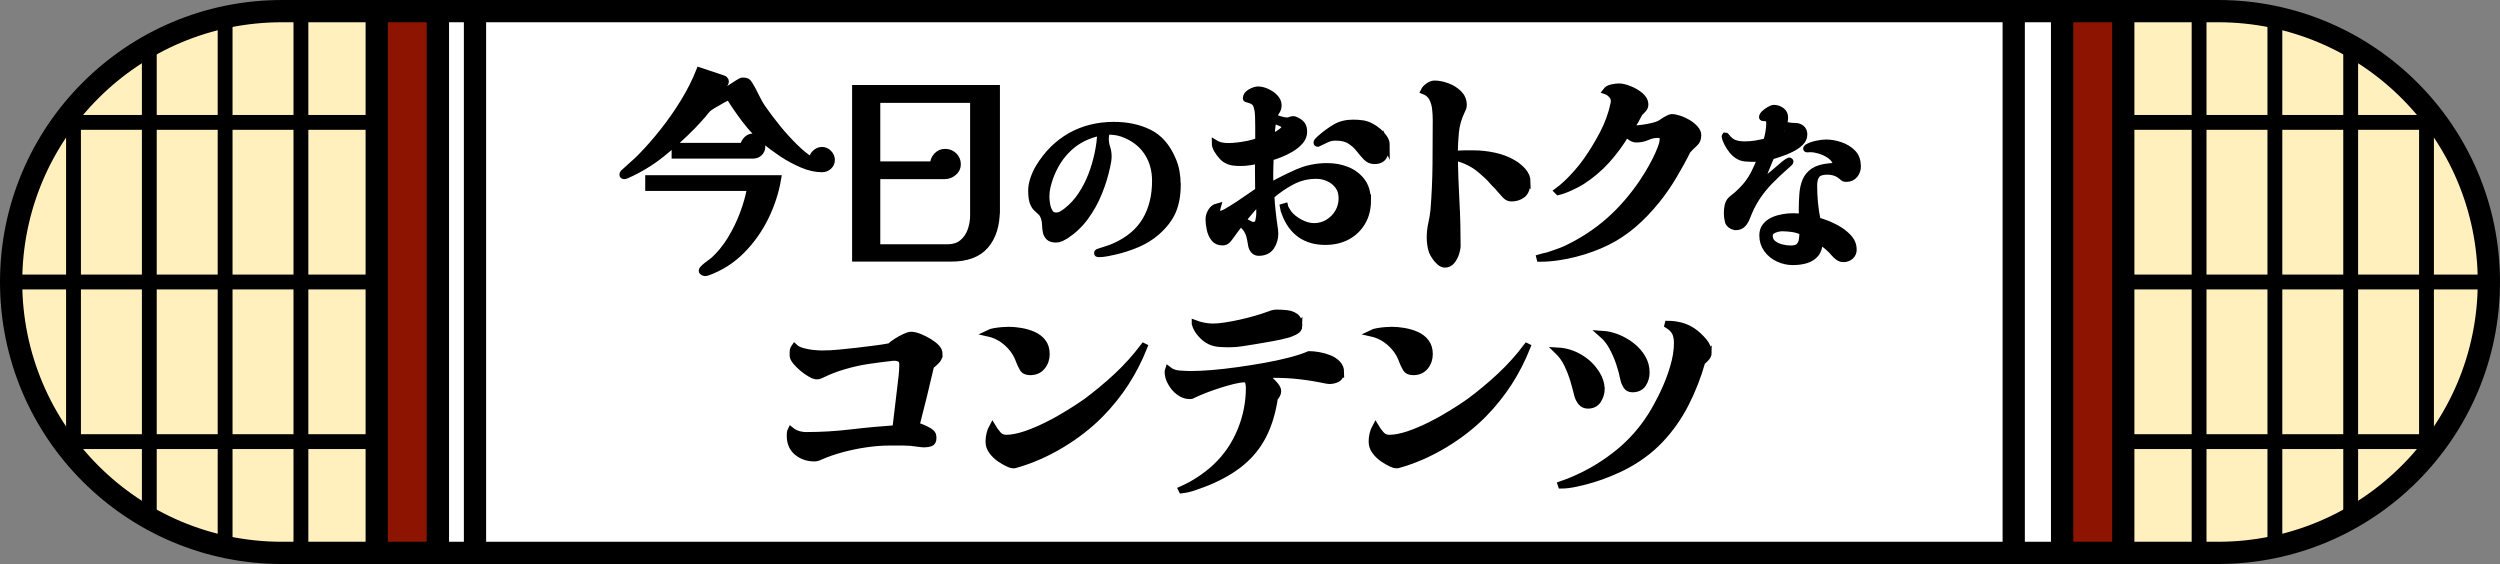
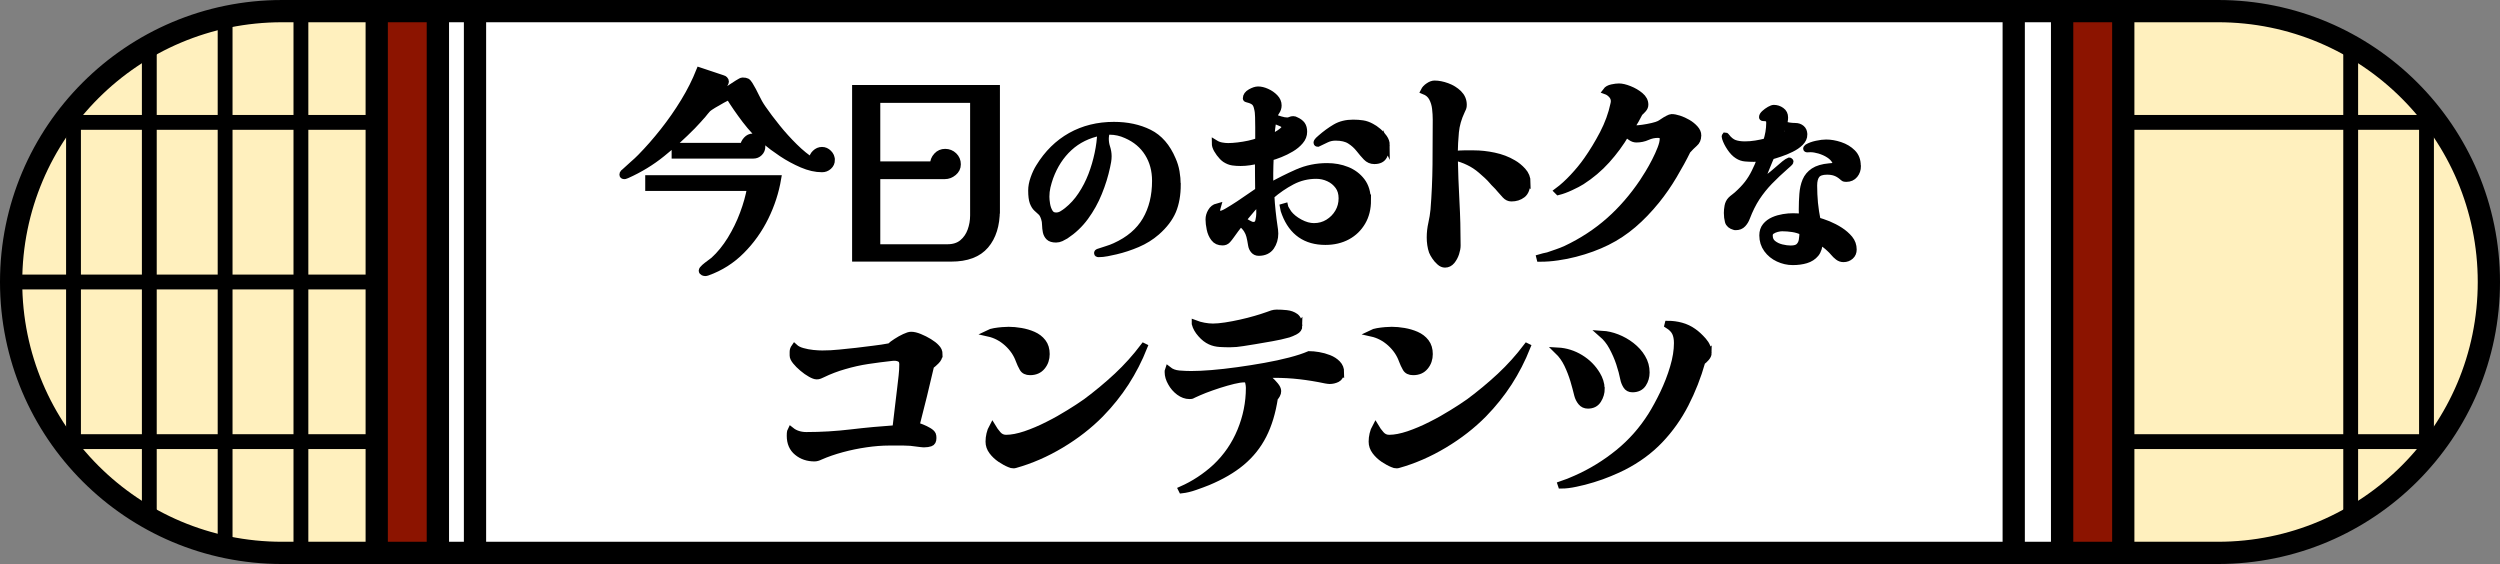
<svg xmlns="http://www.w3.org/2000/svg" viewBox="0 0 337.05 76.04">
  <rect x="0" y="0" width="337.05" height="76.04" fill="#808080" stroke="none" />
  <g stroke="#000" stroke-miterlimit="10">
    <path d="m51.68 1.5h233.76v73.04h-233.76z" fill="#fff" stroke-width="3" />
    <path d="m38.02 74.54c-20.17 0-36.52-16.35-36.52-36.52s16.35-36.52 36.52-36.52h21.02v73.04z" fill="#fff0be" stroke-width="3" />
    <path d="m50.79 1.5h8.24v73.04h-8.24z" fill="#8c1400" stroke-width="3" />
    <path d="m40.57 1.5v73.04" fill="#fff" stroke-width="2" />
    <path d="m52.06 16.5h-42.03" fill="#fff" stroke-width="2" />
    <path d="m52.06 38.02h-51.03" fill="#fff" stroke-width="2" />
    <path d="m52.06 59.54h-42.03" fill="#fff" stroke-width="2" />
    <path d="m30.35 1.5v73.04" fill="#fff" stroke-width="2" />
    <path d="m20.13 6.5v63.04" fill="#fff" stroke-width="2" />
    <path d="m9.91 14.5v47.04" fill="#fff" stroke-width="2" />
    <path d="m64.04 1.5v73.04" fill="#fff" stroke-width="3" />
    <path d="m299.03 1.5c20.17 0 36.52 16.35 36.52 36.52s-16.35 36.52-36.52 36.52h-21.02v-73.04z" fill="#fff0be" stroke-width="3" />
    <path d="m278.02 1.5h8.24v73.04h-8.24z" fill="#8c1400" stroke-width="3" />
-     <path d="m296.48 74.54v-73.04" fill="#fff" stroke-width="2" />
    <path d="m284.99 59.54h42.04" fill="#fff" stroke-width="2" />
-     <path d="m284.99 38.02h51.04" fill="#fff" stroke-width="2" />
    <path d="m284.99 16.5h42.04" fill="#fff" stroke-width="2" />
-     <path d="m306.7 74.54v-73.04" fill="#fff" stroke-width="2" />
    <path d="m316.92 69.54v-63.04" fill="#fff" stroke-width="2" />
    <path d="m327.14 61.54v-47.04" fill="#fff" stroke-width="2" />
    <path d="m271.49 1.5v73.04" fill="#fff" stroke-width="3" />
    <g stroke-width=".9">
      <path d="m112.11 21.55c0 .36-.13.65-.39.88s-.55.34-.89.34c-.85 0-1.75-.2-2.7-.61s-1.86-.9-2.73-1.48-1.62-1.14-2.26-1.68c-.91-.75-1.79-1.69-2.64-2.8-.85-1.12-1.58-2.18-2.2-3.19-.18.06-.47.2-.89.43s-.82.46-1.22.7-.65.42-.77.53c-.12.12-.23.25-.34.39s-.22.28-.34.42c-.22.26-.45.51-.68.76-.24.25-.48.5-.71.76-1.31 1.33-2.67 2.56-4.1 3.71-1.42 1.15-3 2.11-4.72 2.88-.06.02-.12.04-.18.07s-.12.04-.18.04c-.14 0-.21-.05-.21-.15s.03-.18.1-.25.13-.12.19-.16c.36-.34.72-.66 1.08-.98.37-.32.72-.64 1.05-.98 1.03-1.05 2.05-2.21 3.06-3.49s1.94-2.61 2.79-4.01c.85-1.39 1.54-2.78 2.08-4.14l3.12 1.04c.1.02.19.07.27.15s.12.17.12.27-.11.32-.33.65c-.22.34-.46.67-.71 1.01-.26.34-.44.56-.53.68.16-.1.43-.28.8-.53.38-.26.78-.53 1.22-.82s.83-.54 1.17-.76.57-.33.67-.33c.28 0 .47.04.58.1s.23.21.37.43c.32.52.6 1.05.86 1.6s.56 1.09.92 1.6c.53.77 1.17 1.62 1.91 2.54s1.53 1.79 2.36 2.61 1.64 1.48 2.43 1.97c0-.04 0-.08-.01-.12s-.02-.07-.02-.09c0-.34.13-.63.4-.89s.57-.39.91-.39.63.13.89.39.39.55.39.89zm-7.24 2.52c-.3 1.78-.86 3.52-1.69 5.21s-1.9 3.2-3.21 4.51c-1.31 1.32-2.84 2.29-4.6 2.92-.12.04-.22.06-.3.06s-.17-.03-.27-.07c-.1-.05-.15-.11-.15-.19 0-.12.11-.27.33-.46s.46-.38.71-.56c.26-.19.44-.32.53-.4.85-.77 1.61-1.71 2.29-2.81.67-1.1 1.24-2.25 1.69-3.47.46-1.22.78-2.39.98-3.52h-13.74v-1.22h17.42zm-2.14-4.3c0 .32-.11.59-.34.82s-.5.34-.82.34h-10.57v-1.22h9.23c.04-.32.18-.6.42-.86s.51-.39.83-.39c.34 0 .63.13.88.4s.37.57.37.91z" />
      <path d="m134.35 28.35c0 2-.5 3.58-1.48 4.73-.99 1.16-2.53 1.74-4.63 1.74h-12.91v-22.91h19.03v16.44zm-3.12-14.93h-13v8.79h7.6c0-.46.15-.85.46-1.19s.69-.5 1.14-.5.85.16 1.17.47c.33.32.49.7.49 1.16s-.18.8-.53 1.1c-.36.3-.75.45-1.19.45h-9.14v9.68h9.5c.83 0 1.5-.21 2.02-.64.51-.42.89-.97 1.13-1.63s.36-1.35.36-2.06v-15.61z" />
      <path d="m158.74 24.88c0 1.37-.21 2.55-.62 3.54-.42.99-1.14 1.95-2.18 2.86-.77.67-1.63 1.2-2.59 1.61s-1.93.73-2.91.96c-.38.08-.77.17-1.17.25s-.8.12-1.2.12c-.08 0-.12-.03-.12-.1 0-.05.02-.08.06-.1s.08-.03.11-.05c.37-.13.74-.25 1.11-.36s.74-.25 1.09-.41c1.88-.85 3.26-2.02 4.14-3.52s1.31-3.27 1.31-5.3c0-1.4-.33-2.64-1-3.71-.67-1.08-1.64-1.9-2.92-2.46-.72-.33-1.47-.5-2.25-.5-.07 0-.13 0-.2.01-.07 0-.14.01-.23.01-.03.17-.06.33-.09.49-.02.16-.04.32-.04.49 0 .4.06.79.19 1.18.12.38.19.77.19 1.17 0 .23-.02.47-.06.71s-.09.48-.14.71c-.25 1.17-.61 2.34-1.09 3.51-.47 1.17-1.08 2.26-1.81 3.26s-1.62 1.84-2.65 2.52c-.2.12-.41.23-.62.33-.22.1-.44.15-.67.15-.45 0-.77-.1-.96-.29s-.32-.43-.38-.72-.09-.6-.1-.92c0-.33-.05-.62-.14-.89-.12-.38-.27-.67-.48-.85-.2-.18-.39-.36-.57-.52-.18-.17-.34-.42-.48-.78-.13-.35-.2-.88-.2-1.6 0-.5.1-1.05.31-1.64s.45-1.1.71-1.51c1.13-1.85 2.56-3.25 4.27-4.21 1.72-.96 3.66-1.44 5.82-1.44 1.8 0 3.38.34 4.75 1.02s2.42 1.89 3.15 3.62c.23.52.4 1.06.5 1.64s.15 1.15.15 1.71zm-10.35-7.05c-1.68.33-3.1 1.03-4.24 2.08s-2 2.38-2.59 3.98c-.15.42-.27.85-.38 1.29-.1.44-.15.89-.15 1.34 0 .28.03.63.1 1.04s.2.77.39 1.08.48.46.86.46c.28 0 .55-.07.8-.22s.48-.31.68-.47c.73-.58 1.38-1.29 1.92-2.11.55-.82 1.01-1.72 1.38-2.67.37-.96.65-1.93.86-2.92s.33-1.94.36-2.84z" />
      <path d="m184.39 26.99c0 1.13-.24 2.11-.73 2.94s-1.15 1.48-2 1.94-1.84.7-2.97.7c-2.65 0-4.46-1.26-5.43-3.77-.06-.14-.11-.29-.16-.45s-.08-.31-.1-.44l.21-.06c.02.1.09.25.22.45s.22.35.28.45c.36.47.87.89 1.54 1.25s1.31.53 1.9.53c.69 0 1.33-.17 1.9-.52s1.03-.81 1.37-1.39.5-1.21.5-1.88-.16-1.21-.49-1.66-.76-.81-1.29-1.05c-.53-.25-1.1-.37-1.69-.37-1.17 0-2.26.27-3.27.8s-1.95 1.18-2.82 1.93c.08 1.41.23 2.81.44 4.21.02.14.04.28.06.43s.03.3.03.46c0 .67-.18 1.27-.53 1.78-.36.51-.91.77-1.66.77-.28 0-.5-.1-.67-.3s-.27-.43-.31-.68c-.08-.51-.16-.92-.24-1.23s-.2-.59-.37-.86-.45-.58-.85-.94c-.47.59-.91 1.18-1.31 1.75-.14.2-.29.39-.46.58s-.39.28-.67.28c-.5 0-.88-.17-1.14-.52-.27-.35-.45-.76-.55-1.25s-.15-.92-.15-1.29c0-.36.1-.71.3-1.05.2-.35.48-.57.86-.67-.06.2-.09.41-.09.62 0 .1.04.19.13.28s.18.13.28.13c.22 0 .56-.13 1.02-.4s.98-.59 1.54-.96c.56-.38 1.09-.73 1.57-1.07s.85-.58 1.08-.74c0-.69 0-1.38-.02-2.06-.01-.68-.01-1.36-.01-2.03-.4.08-.79.15-1.19.21s-.79.09-1.19.09-.73-.02-1.07-.07-.67-.18-1.01-.4c-.26-.18-.51-.44-.77-.79s-.44-.67-.53-.96c-.04-.16-.06-.29-.06-.39.26.16.54.27.85.33s.61.09.91.09c.38 0 .82-.03 1.32-.09s1-.14 1.5-.25c.49-.11.92-.23 1.28-.37v-1.86c0-.46 0-.93-.02-1.39-.01-.46-.05-.85-.13-1.14-.08-.4-.21-.68-.4-.85s-.47-.3-.85-.4c-.02-.02-.05-.03-.09-.03s-.08 0-.12-.03c-.04 0-.06-.02-.06-.06 0-.34.2-.61.59-.83.4-.22.73-.33 1.01-.33.36 0 .75.09 1.17.28.43.19.79.44 1.1.76s.46.67.46 1.07c0 .3-.09.57-.27.83s-.29.52-.33.8c.24.08.53.17.89.28s.66.16.92.16c.14 0 .27-.03.4-.09s.26-.09.4-.09.27.04.39.12c.36.16.62.36.79.59.17.24.25.55.25.95 0 .46-.16.88-.49 1.26-.33.39-.73.72-1.22 1.01-.48.29-.98.53-1.48.73s-.95.35-1.32.45c-.02.36-.03.71-.04 1.07s-.02.71-.02 1.07v1.75c1.25-.69 2.48-1.31 3.71-1.85s2.56-.82 4.01-.82c.95 0 1.84.16 2.66.49s1.49.83 2 1.5.77 1.53.77 2.58zm-14.57.18c-.46.38-.86.78-1.2 1.2-.35.43-.72.87-1.11 1.32.16.08.4.21.71.4.32.19.56.28.74.28.4 0 .64-.19.73-.58s.13-.72.13-.99zm3.44-10.15c-.08-.18-.32-.35-.71-.5-.4-.16-.69-.28-.89-.36-.08.36-.14.74-.19 1.16s-.07.81-.07 1.19c.18-.06.42-.17.71-.33s.56-.34.8-.55.36-.41.36-.61zm13.65 2.52c0 .55-.11 1.05-.33 1.48-.22.44-.65.65-1.3.65-.42 0-.78-.16-1.08-.47s-.62-.69-.95-1.11-.74-.8-1.23-1.11c-.49-.32-1.15-.47-1.96-.47-.44 0-.85.09-1.23.27-.39.18-.78.37-1.17.56-.08 0-.12-.03-.12-.09 0-.1.06-.21.19-.34s.23-.22.31-.28c.65-.57 1.32-1.06 2-1.46s1.48-.59 2.39-.59c.46 0 .88.03 1.28.09s.79.2 1.19.42c.28.14.57.34.89.61s.58.56.8.88.33.64.33.98z" />
      <path d="m205.87 24.55c0 .81-.21 1.38-.62 1.69-.42.32-.91.47-1.48.47-.32 0-.59-.13-.83-.39s-.48-.53-.74-.83c-.16-.2-.34-.4-.54-.59s-.35-.36-.44-.47c-.2-.24-.45-.5-.74-.77-.3-.28-.56-.51-.8-.71-.53-.46-1.1-.83-1.69-1.11-.59-.29-1.23-.51-1.9-.67.04 1.98.11 3.96.22 5.95s.16 3.98.16 5.98c0 .3-.06.64-.19 1.04s-.32.74-.56 1.04c-.25.3-.55.45-.91.45-.24 0-.48-.1-.71-.31-.24-.21-.45-.45-.62-.71-.18-.27-.31-.5-.39-.7-.1-.28-.17-.58-.22-.92s-.07-.66-.07-.98c0-.63.07-1.26.21-1.88s.24-1.24.3-1.86c.16-2.02.25-4.05.27-6.08s.03-4.07.03-6.08c0-.47-.03-.97-.09-1.48s-.2-.99-.43-1.42c-.23-.44-.6-.75-1.11-.95.12-.24.32-.46.61-.65.29-.2.56-.3.82-.3.51 0 1.07.11 1.68.33s1.12.54 1.56.96c.43.43.65.93.65 1.53 0 .18-.02.32-.06.42s-.1.23-.18.39c-.46.97-.73 1.92-.82 2.86s-.14 1.94-.16 3.01c.46-.06.9-.09 1.32-.09h1.29c.89 0 1.81.1 2.75.3s1.8.52 2.57.98c.46.26.89.61 1.29 1.05s.61.96.61 1.53z" />
      <path d="m228.91 18.29c0 .44-.15.79-.46 1.05-.31.27-.63.59-.96.96-.51 1.05-1.13 2.17-1.84 3.37s-1.48 2.31-2.31 3.34c-1.03 1.27-2.08 2.36-3.16 3.28s-2.25 1.7-3.52 2.33-2.7 1.16-4.3 1.57c-.77.2-1.56.36-2.36.47-.8.12-1.6.18-2.39.18l-.03-.12c.12-.04.3-.08.53-.13.24-.05.44-.09.59-.13.4-.14.8-.28 1.22-.42s.81-.3 1.19-.47c2.18-1.03 4.12-2.3 5.82-3.8s3.21-3.25 4.54-5.22c.2-.3.45-.7.76-1.2s.61-1.05.91-1.63.55-1.14.76-1.68.31-.97.31-1.31c0-.22-.06-.37-.19-.46s-.29-.13-.49-.13c-.5 0-.97.1-1.44.31-.46.21-.96.31-1.47.31-.26 0-.5-.08-.74-.25s-.46-.32-.65-.46c-.75 1.27-1.62 2.45-2.61 3.55s-2.12 2.05-3.38 2.86c-.34.22-.83.47-1.47.77s-1.2.5-1.68.62l-.09-.09c.69-.51 1.39-1.15 2.09-1.9s1.32-1.5 1.85-2.26c.77-1.09 1.5-2.29 2.18-3.59.68-1.31 1.16-2.62 1.44-3.95.04-.16.06-.3.06-.42 0-.32-.11-.6-.34-.85s-.48-.42-.76-.52c.16-.22.43-.37.8-.45s.69-.12.95-.12c.38 0 .84.11 1.4.33.55.22 1.04.5 1.47.86s.64.76.64 1.22c0 .22-.08.42-.25.61s-.33.35-.49.49c-.32.65-.7 1.32-1.16 1.99.24.1.43.15.59.15.26 0 .6-.03 1.02-.09s.85-.14 1.28-.24c.42-.1.74-.2.93-.3.12-.06.29-.16.5-.31s.44-.28.67-.4.39-.18.49-.18c.28 0 .61.06 1.01.19s.79.31 1.17.53.71.49.98.79.4.6.4.92z" />
      <path d="m243.22 18.13c0 .4-.17.76-.5 1.09s-.75.61-1.24.85-.98.45-1.48.61c-.49.17-.9.29-1.21.38-.05.1-.14.3-.26.6s-.26.63-.41 1-.28.69-.39.96-.16.44-.16.49c0 .08.06.12.18.12.17 0 .42-.12.75-.38.33-.25.69-.54 1.07-.88.38-.33.73-.62 1.03-.88.13-.1.25-.19.36-.26s.2-.12.26-.14c.02 0 .04 0 .08.03.03.02.05.04.05.08 0 .05-.09.15-.26.3s-.29.25-.34.3c-.8.7-1.53 1.39-2.18 2.06s-1.23 1.4-1.74 2.17c-.51.78-.95 1.67-1.34 2.69-.12.33-.29.62-.53.88s-.55.38-.95.38c-.08 0-.14 0-.17-.02-.47-.13-.75-.37-.84-.71s-.14-.72-.14-1.14c0-.28.03-.59.09-.92s.2-.61.41-.83c.13-.13.27-.25.41-.35s.28-.21.41-.33c.58-.52 1.06-1.02 1.43-1.5s.69-1 .96-1.55c.28-.55.55-1.17.81-1.88-.17 0-.33 0-.49.01s-.32.01-.49.01c-.37 0-.73-.02-1.1-.05s-.71-.15-1.02-.35c-.37-.23-.7-.58-1.01-1.04s-.53-.9-.66-1.31c-.03-.1-.05-.18-.05-.23 0-.02.02-.04.05-.08.03 0 .06.01.07.04.02.02.03.05.05.06.35.45.72.75 1.1.89s.86.21 1.42.21c.48 0 .97-.04 1.46-.12s.97-.18 1.44-.3c.13-.4.24-.81.31-1.24s.11-.85.11-1.26c0-.33-.08-.54-.24-.61-.16-.08-.38-.11-.66-.11-.05 0-.07-.03-.07-.08 0-.15.1-.32.3-.5s.42-.35.67-.49.44-.21.58-.21c.37 0 .7.11 1.01.33s.46.52.46.92c0 .33-.06.64-.17.92.25.1.51.17.79.21s.55.06.81.06c.33 0 .61.1.83.29s.33.45.33.79zm7.22 4.27c0 .45-.13.84-.4 1.17s-.64.5-1.12.5c-.05 0-.1 0-.16-.01-.06 0-.11-.02-.16-.04-.05-.03-.1-.07-.14-.1s-.08-.07-.11-.1c-.32-.27-.63-.45-.95-.56s-.67-.16-1.08-.16c-.67 0-1.13.16-1.39.47-.26.32-.39.8-.39 1.45 0 .78.04 1.57.11 2.36.08.79.2 1.58.36 2.36.43.12.92.29 1.48.51.55.23 1.08.5 1.59.83s.93.7 1.28 1.12c.34.42.51.9.51 1.44 0 .37-.12.67-.38.9s-.57.35-.95.35c-.27 0-.51-.08-.73-.25s-.42-.36-.6-.58-.37-.41-.55-.57c-.4-.38-.85-.72-1.35-1-.02.75-.19 1.32-.52 1.72s-.77.68-1.3.84-1.13.24-1.8.24-1.31-.15-1.94-.44c-.62-.29-1.13-.7-1.52-1.24s-.59-1.16-.59-1.88c0-.5.14-.92.41-1.25s.62-.59 1.05-.78.87-.31 1.34-.39.9-.11 1.3-.11c.43 0 .86.03 1.27.08-.02-.18-.03-.36-.04-.53 0-.17-.01-.33-.01-.5 0-.73.03-1.43.08-2.09s.18-1.25.4-1.78.58-.95 1.08-1.29c.5-.33 1.2-.54 2.1-.62l.82-.08c.07-.1.1-.19.1-.28 0-.07 0-.13-.03-.19-.02-.06-.04-.12-.08-.19-.17-.33-.45-.62-.85-.88s-.83-.44-1.28-.58c-.45-.13-.86-.2-1.22-.2-.07 0-.14 0-.21.01-.07 0-.15.01-.24.01-.05 0-.08-.02-.08-.05s.02-.07.06-.1.07-.06.09-.08c.3-.18.7-.33 1.21-.44s.94-.16 1.29-.16c.6 0 1.23.11 1.89.33s1.21.55 1.66 1 .67 1.03.67 1.75zm-7.4 8.85c-.43-.2-.88-.34-1.35-.41s-.94-.11-1.42-.11c-.2 0-.43.03-.7.1s-.5.17-.71.31-.31.35-.31.61c0 .47.16.83.49 1.09s.71.44 1.16.55.86.16 1.23.16c.52 0 .89-.11 1.11-.33s.37-.5.42-.85c.06-.35.09-.73.09-1.12zm-1.85-13.8-.8-.47c-.12.27-.22.54-.3.83-.08.28-.19.56-.33.83.13-.07.32-.15.55-.25s.45-.23.64-.38.29-.31.29-.48z" />
      <path d="m126.62 47.82c0 .3-.13.58-.4.85s-.51.48-.73.64c-.32 1.35-.64 2.69-.96 4.04-.33 1.35-.67 2.69-1.02 4.04.18.04.43.12.76.25s.63.28.92.45.47.34.55.52c.04.1.06.25.06.45 0 .38-.12.6-.37.68s-.51.12-.79.12c-.14 0-.3 0-.49-.03-.19-.02-.35-.04-.49-.06-.59-.1-1.21-.15-1.85-.15h-1.94c-.97 0-2 .08-3.1.24s-2.18.38-3.25.67-2.05.63-2.94 1.02c-.28.14-.53.21-.77.21-.91 0-1.69-.26-2.33-.79-.64-.52-.96-1.26-.96-2.21 0-.12 0-.24.01-.37 0-.13.04-.25.1-.37.3.24.62.41.98.52s.72.16 1.1.16c2.02 0 4.03-.12 6.04-.36s4.01-.42 6.01-.56c.1-.93.21-1.86.33-2.79s.23-1.85.33-2.76c.06-.51.12-1.03.18-1.56.06-.52.09-1.04.09-1.56 0-.36-.11-.6-.33-.73s-.49-.19-.8-.19c-.06 0-.11 0-.16.01s-.1.01-.16.01c-1.09.12-2.17.26-3.24.42s-2.13.4-3.18.71c-.49.14-.99.3-1.48.49-.5.19-.99.4-1.48.64-.12.06-.24.11-.36.16s-.25.07-.39.07c-.2 0-.48-.1-.83-.3-.36-.2-.72-.45-1.08-.76-.37-.31-.67-.61-.92-.92s-.37-.57-.37-.79v-.5c0-.22.07-.42.21-.62.26.24.61.42 1.07.55s.93.22 1.42.27.91.07 1.25.07c.77 0 1.54-.04 2.31-.12s1.54-.16 2.31-.24c.75-.1 1.51-.19 2.27-.28s1.51-.2 2.24-.34c.2-.2.48-.42.85-.65.37-.24.74-.45 1.11-.62.38-.18.67-.27.89-.27.32 0 .7.09 1.14.27.45.18.88.4 1.29.65.42.26.73.5.95.74.14.14.24.28.31.43s.1.33.1.55z" />
      <path d="m141.07 47.73c0 .65-.19 1.22-.58 1.69-.39.48-.93.71-1.62.71-.47 0-.81-.16-.99-.49-.19-.33-.35-.68-.49-1.05-.32-.89-.85-1.67-1.59-2.34s-1.59-1.12-2.54-1.33c.2-.1.47-.18.82-.24s.7-.1 1.05-.13c.36-.03.64-.04.86-.04.51 0 1.06.05 1.65.15.58.1 1.14.26 1.66.49s.95.55 1.28.98.49.96.49 1.62zm13.18-.98c-.69 1.74-1.52 3.35-2.48 4.84-.96 1.48-2.09 2.9-3.4 4.24-1.52 1.54-3.29 2.92-5.31 4.13s-4.09 2.11-6.2 2.7c-.04.02-.11.03-.21.03-.2 0-.38-.04-.53-.12-.4-.16-.81-.39-1.25-.68-.44-.3-.8-.64-1.1-1.04s-.45-.83-.45-1.31c0-.34.04-.68.12-1.02.08-.35.2-.67.36-.96.2.34.45.67.74 1.01.3.34.66.5 1.1.5.75 0 1.62-.17 2.61-.5.99-.34 1.99-.76 3.01-1.28 1.02-.51 1.98-1.05 2.89-1.62.91-.56 1.67-1.06 2.29-1.5 1.46-1.09 2.85-2.24 4.16-3.46s2.5-2.55 3.59-3.99z" />
      <path d="m180.75 50.19c0 .44-.16.73-.47.89-.32.16-.66.24-1.04.24-.08 0-.16 0-.24-.02-.08 0-.16-.02-.24-.04-1.23-.26-2.4-.45-3.53-.58s-2.28-.19-3.44-.19c-.22 0-.45 0-.68.03-.24.02-.47.05-.68.09.18.1.41.28.7.53.29.26.55.53.79.82s.36.54.36.76c0 .18-.04.35-.13.5-.09.16-.19.3-.31.42-.3 1.96-.81 3.64-1.53 5.05s-1.69 2.62-2.91 3.64-2.74 1.9-4.56 2.66c-.49.2-1.07.41-1.72.64s-1.25.37-1.78.43l-.03-.06c.81-.36 1.61-.79 2.4-1.31s1.52-1.09 2.2-1.72c1.46-1.38 2.58-3.01 3.35-4.88s1.16-3.8 1.16-5.8c0-.22-.03-.47-.1-.76s-.25-.43-.55-.43c-.38 0-.87.07-1.48.22s-1.26.33-1.94.55-1.33.45-1.93.68c-.6.24-1.08.45-1.44.62-.14.08-.24.13-.3.15s-.17.03-.33.03c-.47 0-.93-.17-1.38-.5-.45-.34-.81-.75-1.08-1.25-.28-.49-.42-.97-.42-1.42 0-.14 0-.25.03-.33.4.32.89.5 1.47.55s1.12.07 1.62.07c.77 0 1.7-.04 2.79-.13s2.25-.22 3.47-.39c1.23-.17 2.45-.36 3.67-.58s2.35-.46 3.38-.73c1.04-.27 1.9-.55 2.6-.85.36 0 .78.04 1.26.12s.95.21 1.41.39.84.43 1.14.74c.31.32.46.7.46 1.16zm-5.61-6.26c0 .32-.17.56-.52.74s-.65.31-.91.39c-.73.2-1.47.37-2.23.5-.75.14-1.5.27-2.26.39-.55.08-1.12.17-1.69.27s-1.15.15-1.72.15c-.44 0-.89-.01-1.35-.04-.47-.03-.9-.13-1.29-.31-.44-.2-.86-.52-1.26-.98-.41-.46-.67-.92-.79-1.39v-.03c.36.14.75.25 1.19.33s.84.12 1.22.12c.46 0 1.01-.05 1.68-.15.66-.1 1.35-.23 2.06-.39s1.39-.33 2.03-.52 1.18-.36 1.62-.52c.2-.08.4-.15.59-.21.2-.06.4-.09.59-.09.44 0 .89.02 1.35.07s.86.19 1.19.43.49.65.49 1.25z" />
      <path d="m192.72 47.73c0 .65-.19 1.22-.58 1.69-.39.48-.92.71-1.62.71-.48 0-.81-.16-.99-.49-.19-.33-.35-.68-.49-1.05-.32-.89-.85-1.67-1.59-2.34s-1.59-1.12-2.54-1.33c.2-.1.47-.18.82-.24s.7-.1 1.05-.13c.36-.03.64-.04.86-.04.51 0 1.06.05 1.65.15.58.1 1.14.26 1.66.49s.95.55 1.28.98.49.96.49 1.62zm13.18-.98c-.69 1.74-1.52 3.35-2.48 4.84-.96 1.48-2.09 2.9-3.4 4.24-1.52 1.54-3.29 2.92-5.31 4.13s-4.09 2.11-6.2 2.7c-.04.02-.11.03-.21.03-.2 0-.38-.04-.53-.12-.4-.16-.81-.39-1.25-.68-.44-.3-.8-.64-1.1-1.04s-.45-.83-.45-1.31c0-.34.04-.68.12-1.02.08-.35.2-.67.36-.96.2.34.44.67.74 1.01s.66.5 1.1.5c.75 0 1.62-.17 2.61-.5.99-.34 1.99-.76 3.01-1.28 1.02-.51 1.98-1.05 2.89-1.62.91-.56 1.67-1.06 2.29-1.5 1.46-1.09 2.85-2.24 4.16-3.46s2.5-2.55 3.59-3.99z" />
      <path d="m215.9 52.39c0 .55-.15 1.07-.45 1.54-.3.48-.75.71-1.37.71-.38 0-.68-.14-.91-.42s-.39-.6-.49-.98c-.14-.59-.32-1.25-.53-1.97-.22-.72-.49-1.43-.83-2.14-.34-.7-.77-1.31-1.31-1.83 1.09.06 2.11.38 3.06.96s1.7 1.34 2.25 2.27c.16.26.29.55.4.88s.16.65.16.96zm14.42-4.81c0 .22-.1.44-.3.67s-.39.4-.56.52c-.57 2.02-1.32 3.92-2.24 5.71s-2.06 3.4-3.43 4.84-3.02 2.65-4.96 3.64c-.51.26-1.13.53-1.84.83s-1.46.56-2.24.8-1.54.44-2.29.59c-.74.16-1.4.24-1.97.24l-.03-.09c.3-.1.63-.22 1.01-.37s.71-.29 1.01-.43c2.06-.91 3.96-2.08 5.71-3.5s3.23-3.1 4.44-5.02c.53-.85 1.07-1.84 1.62-2.98.54-1.14 1-2.3 1.35-3.5.36-1.2.53-2.29.53-3.28 0-.57-.09-1.04-.27-1.41s-.51-.71-1.01-1.02l.03-.12c.59 0 1.19.08 1.78.24s1.14.42 1.63.77c.44.3.88.71 1.34 1.23s.68 1.07.68 1.65zm-8.37 2.64c0 .57-.15 1.09-.45 1.54s-.77.68-1.42.68c-.38 0-.65-.15-.83-.45s-.3-.6-.36-.92c-.12-.63-.31-1.33-.56-2.09s-.58-1.49-.96-2.2-.85-1.28-1.38-1.74c.65.04 1.33.19 2.02.46s1.34.63 1.94 1.1 1.09 1 1.45 1.62c.37.61.55 1.28.55 1.99z" />
    </g>
  </g>
</svg>